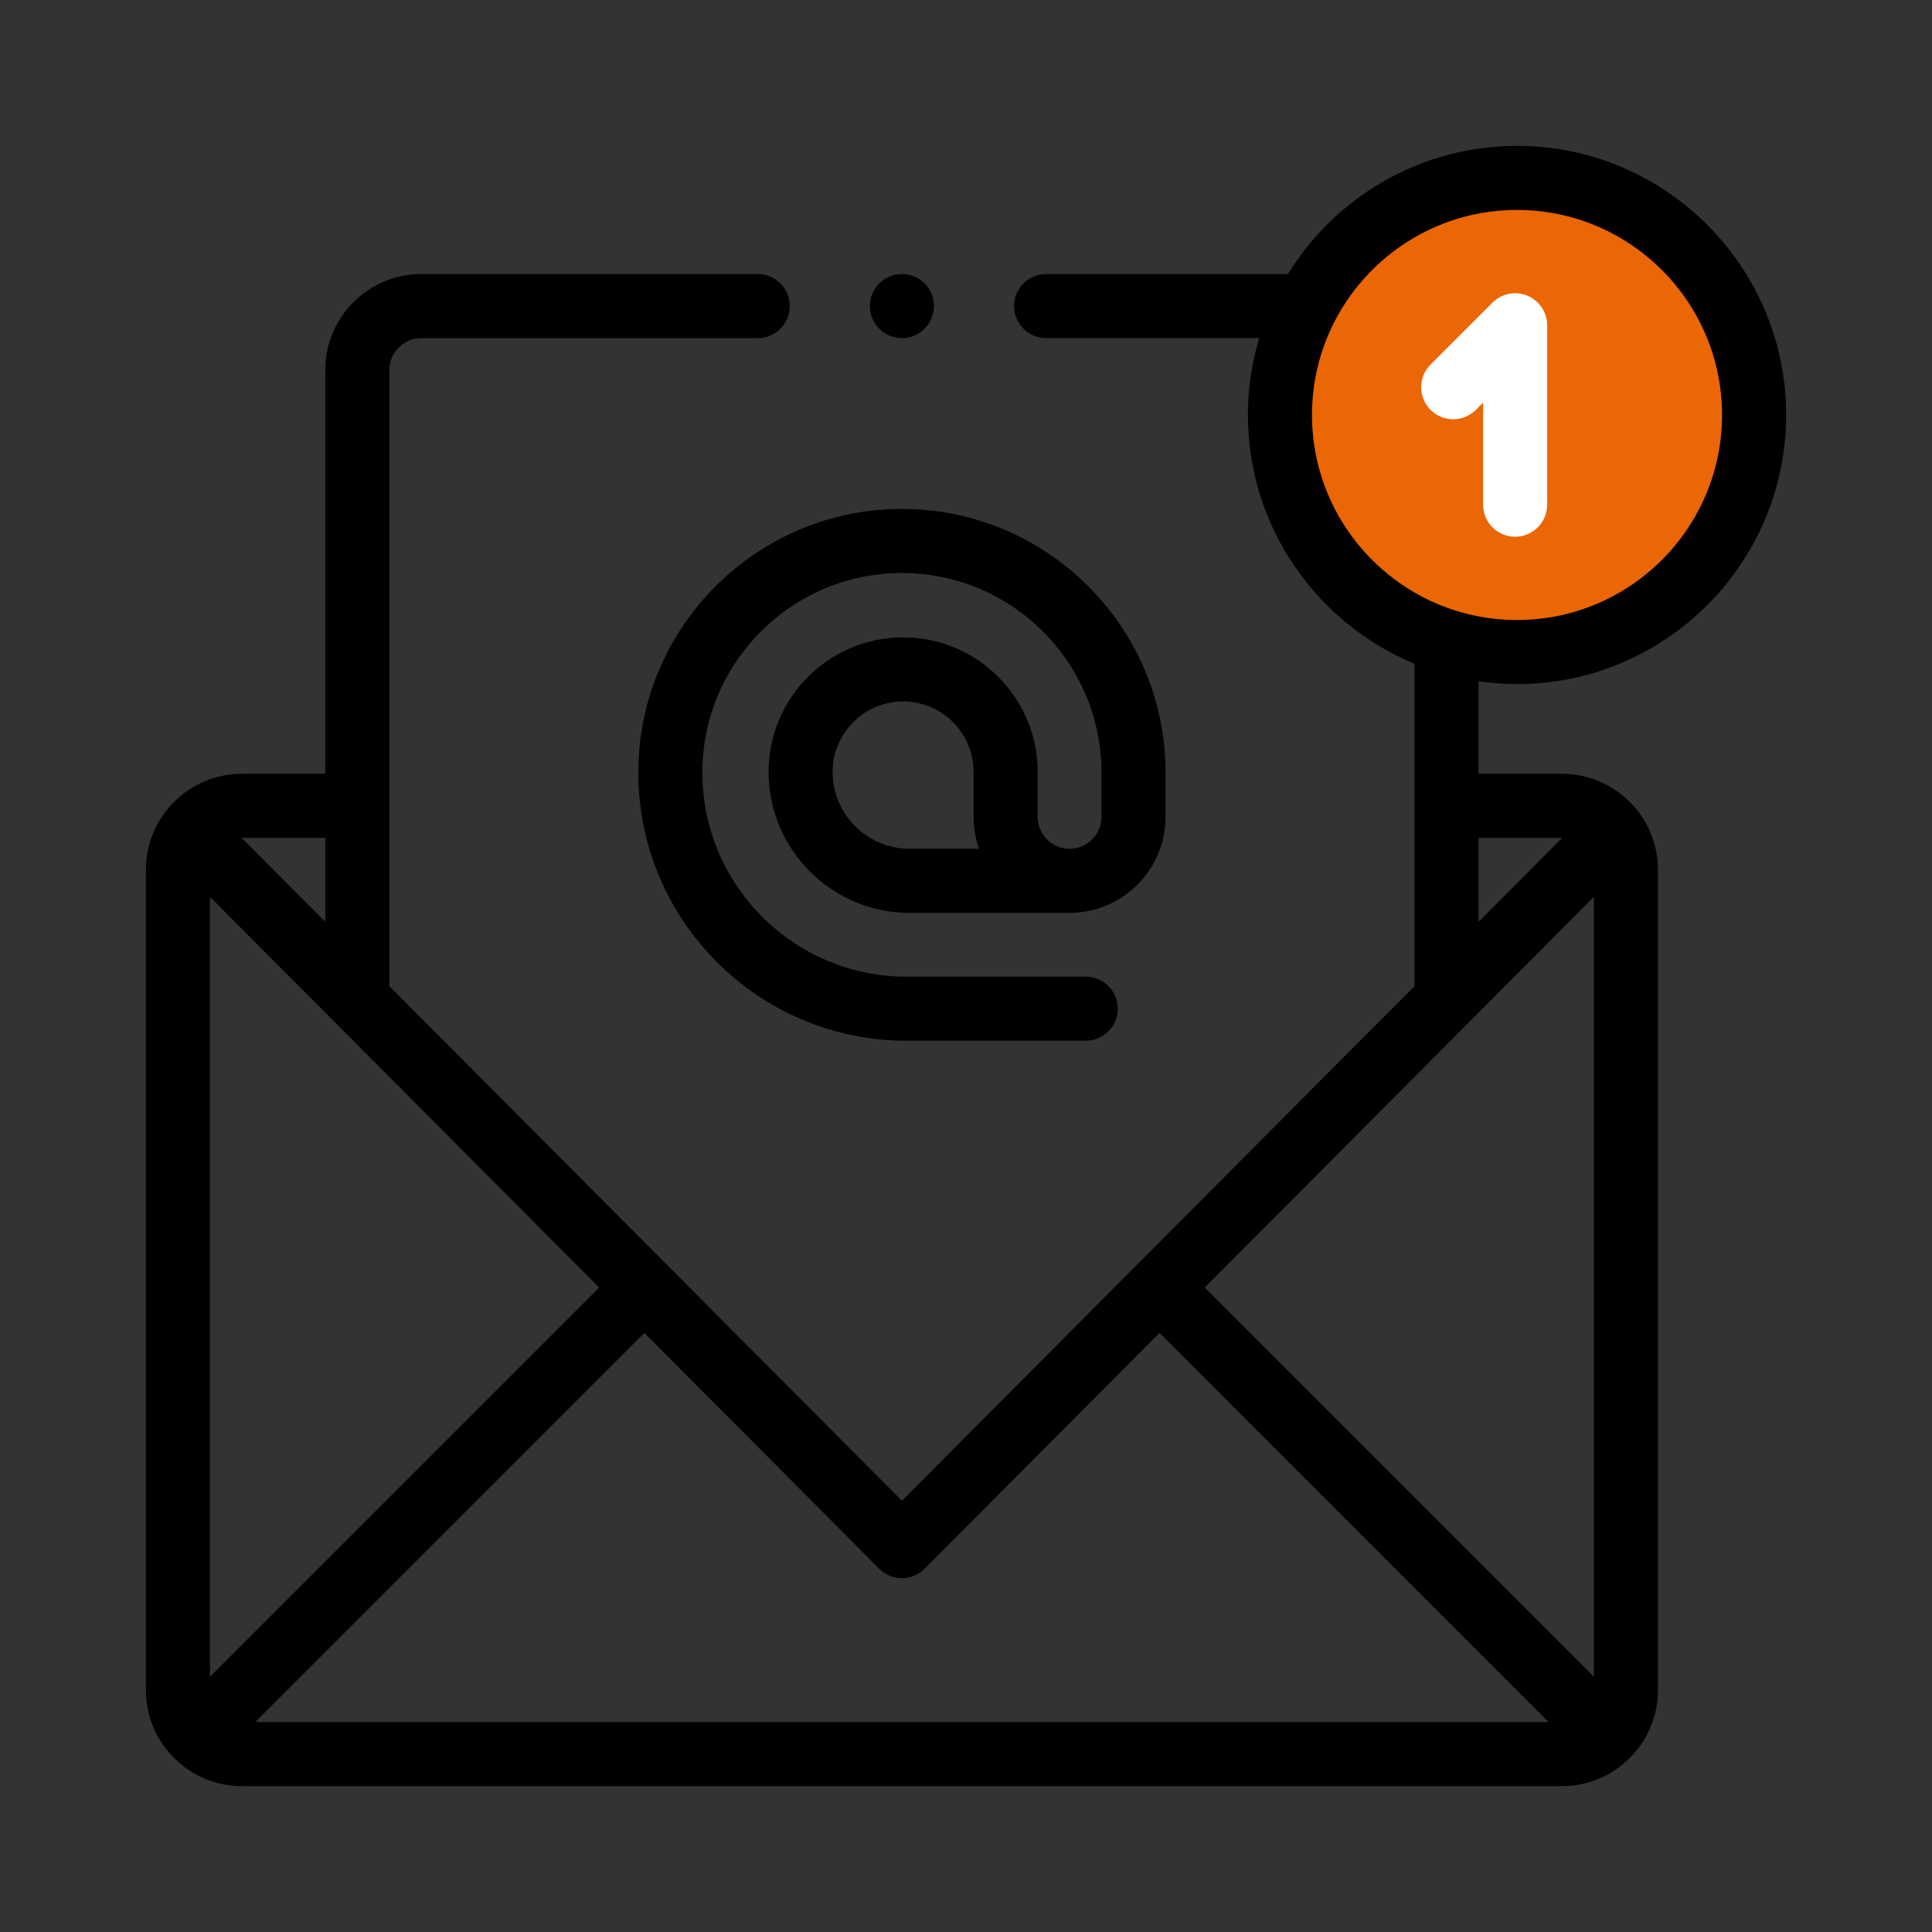
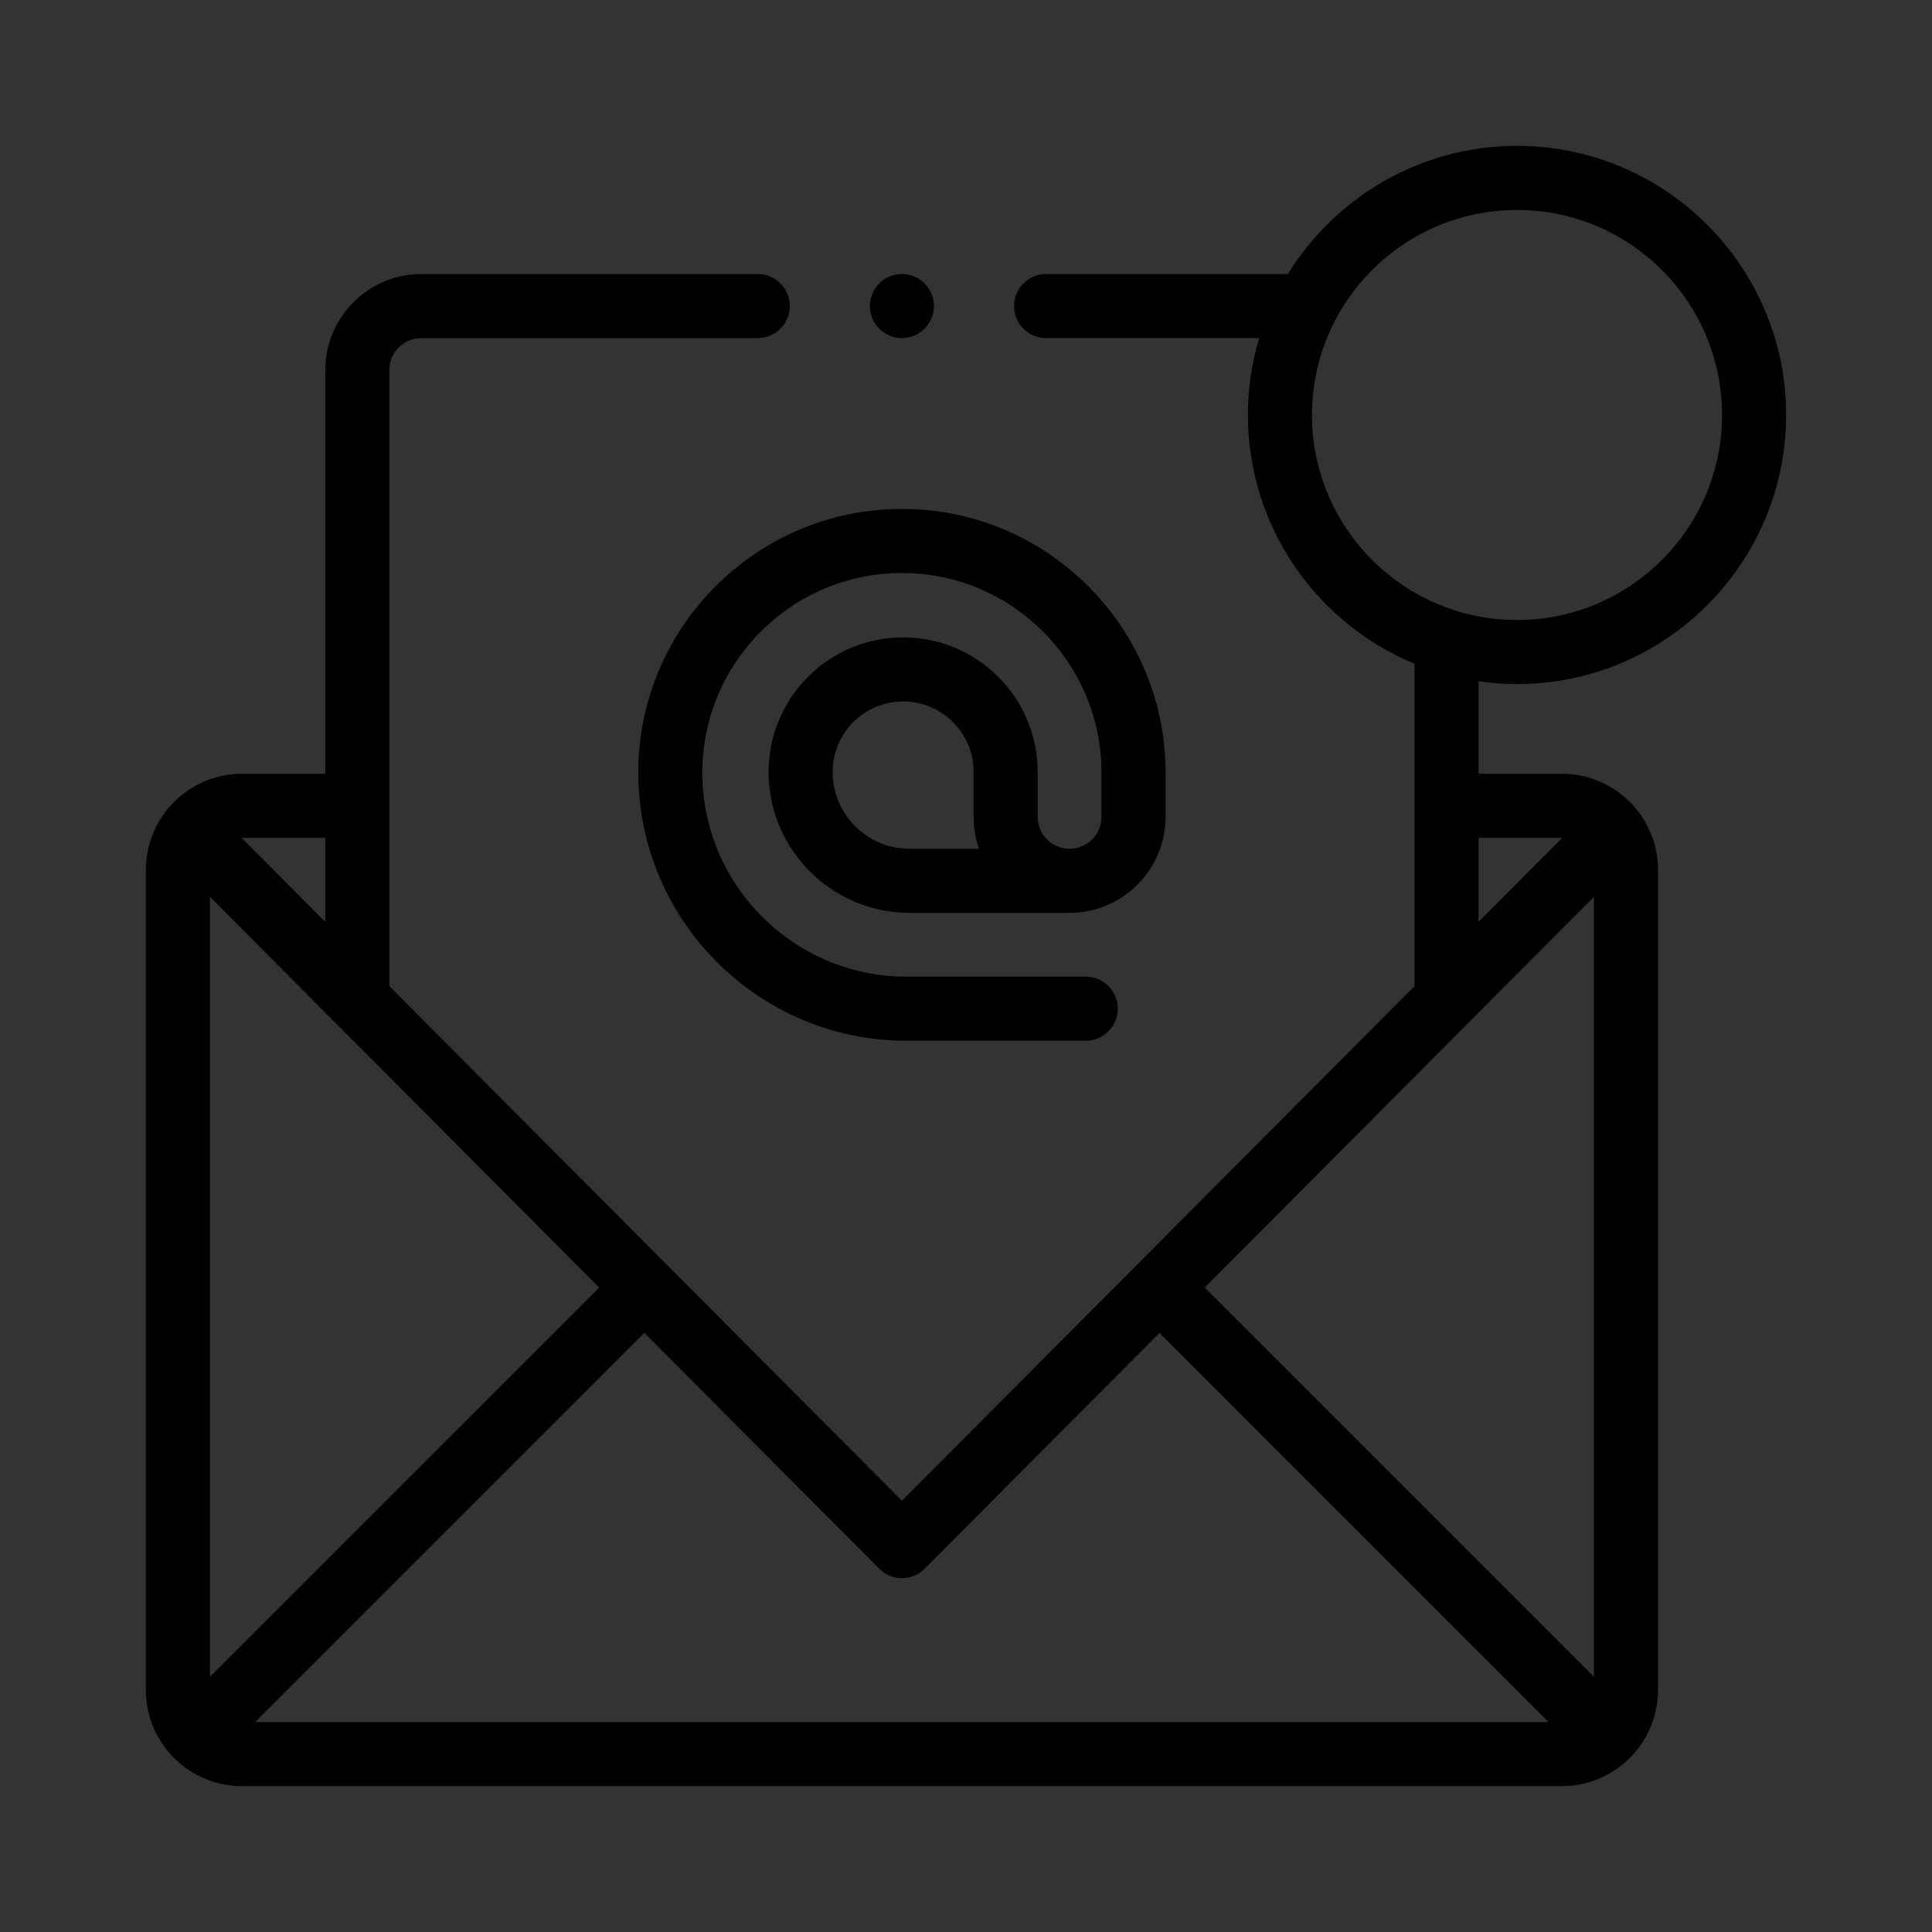
<svg xmlns="http://www.w3.org/2000/svg" version="1.1" id="图层_1" x="0px" y="0px" width="48px" height="48px" viewBox="0 0 48 48" enable-background="new 0 0 48 48" xml:space="preserve">
  <rect x="0" y="0" width="48" height="48" fill="#333333" stroke="none" />
  <g>
-     <path fill="#EB6604" d="M43.891,10.538c0,3.404-2.76,6.164-6.164,6.164s-6.164-2.76-6.164-6.164c0-3.404,2.76-6.164,6.164-6.164   S43.891,7.134,43.891,10.538" />
    <path d="M37.69,16.996c3.686,0,6.686-3,6.686-6.686c0-3.686-3-6.686-6.686-6.686c-2.403,0-4.514,1.275-5.692,3.184H25.99   c-0.44,0-0.796,0.356-0.796,0.796c0,0.439,0.356,0.796,0.796,0.796h5.294c-0.181,0.605-0.28,1.246-0.28,1.91   c0,2.785,1.712,5.177,4.139,6.181V24.5L22.408,37.285L9.673,24.5V9.196c0-0.439,0.357-0.796,0.796-0.796h8.357   c0.44,0,0.796-0.357,0.796-0.796c0-0.44-0.356-0.796-0.796-0.796h-8.357c-1.317,0-2.388,1.071-2.388,2.388v10.028H6.012   c-1.317,0-2.388,1.071-2.388,2.388v20.376c0,1.317,1.071,2.388,2.388,2.388h32.792c1.317,0,2.388-1.071,2.388-2.388V21.612   c0-1.317-1.071-2.388-2.388-2.388h-2.069v-2.298C37.047,16.971,37.366,16.996,37.69,16.996 M39.6,22.281v19.377l-9.669-9.669   l6.571-6.597L39.6,22.281z M22.408,39.209c0.212,0,0.415-0.084,0.564-0.234l5.835-5.859l9.667,9.668H6.342l9.667-9.668l5.835,5.859   C21.993,39.125,22.196,39.209,22.408,39.209 M8.314,25.392h0.001l6.571,6.597l-9.67,9.669V22.281L8.314,25.392z M8.081,20.816   v2.086l-2.077-2.085c0.003,0,0.005-0.001,0.008-0.001H8.081z M38.804,20.816c0.003,0,0.005,0.001,0.008,0.001l-2.077,2.085v-2.086   H38.804z M32.596,10.31c0-2.809,2.285-5.094,5.094-5.094c2.809,0,5.094,2.285,5.094,5.094c0,2.809-2.285,5.094-5.094,5.094   C34.881,15.404,32.596,13.119,32.596,10.31" />
-     <path fill="#FFFFFF" d="M38.439,12.539V8.082c0-0.322-0.194-0.612-0.491-0.736c-0.297-0.123-0.64-0.055-0.868,0.173l-1.539,1.539   c-0.31,0.311-0.31,0.815,0,1.126c0.311,0.31,0.815,0.31,1.126,0l0.18-0.181v2.536c0,0.44,0.357,0.796,0.796,0.796   C38.083,13.335,38.439,12.979,38.439,12.539" />
    <path d="M22.408,8.4c0.209,0,0.415-0.085,0.563-0.233c0.148-0.148,0.233-0.354,0.233-0.563s-0.085-0.415-0.233-0.563   c-0.148-0.148-0.354-0.233-0.563-0.233c-0.209,0-0.415,0.085-0.563,0.233c-0.148,0.148-0.233,0.354-0.233,0.563   s0.085,0.415,0.233,0.563C21.993,8.315,22.199,8.4,22.408,8.4" />
    <path d="M22.438,15.835c-1.844,0-3.343,1.5-3.343,3.343c0,1.931,1.571,3.502,3.502,3.502h3.976c1.315,0,2.385-1.07,2.385-2.385   v-1.101c0-3.611-2.939-6.55-6.55-6.55c-3.612,0-6.55,2.939-6.55,6.55c0,3.674,2.989,6.663,6.663,6.663h4.454   c0.439,0,0.796-0.357,0.796-0.796c0-0.44-0.357-0.796-0.796-0.796h-4.454c-2.796,0-5.071-2.275-5.071-5.071   c0-2.734,2.224-4.958,4.958-4.958s4.958,2.224,4.958,4.958v1.101c0,0.437-0.356,0.793-0.793,0.793s-0.792-0.356-0.792-0.793v-1.117   C25.781,17.335,24.281,15.835,22.438,15.835 M22.597,21.088c-1.053,0-1.91-0.857-1.91-1.91c0-0.966,0.785-1.751,1.751-1.751   c0.965,0,1.751,0.785,1.751,1.751v1.117c0,0.278,0.047,0.545,0.135,0.793H22.597z" />
  </g>
</svg>